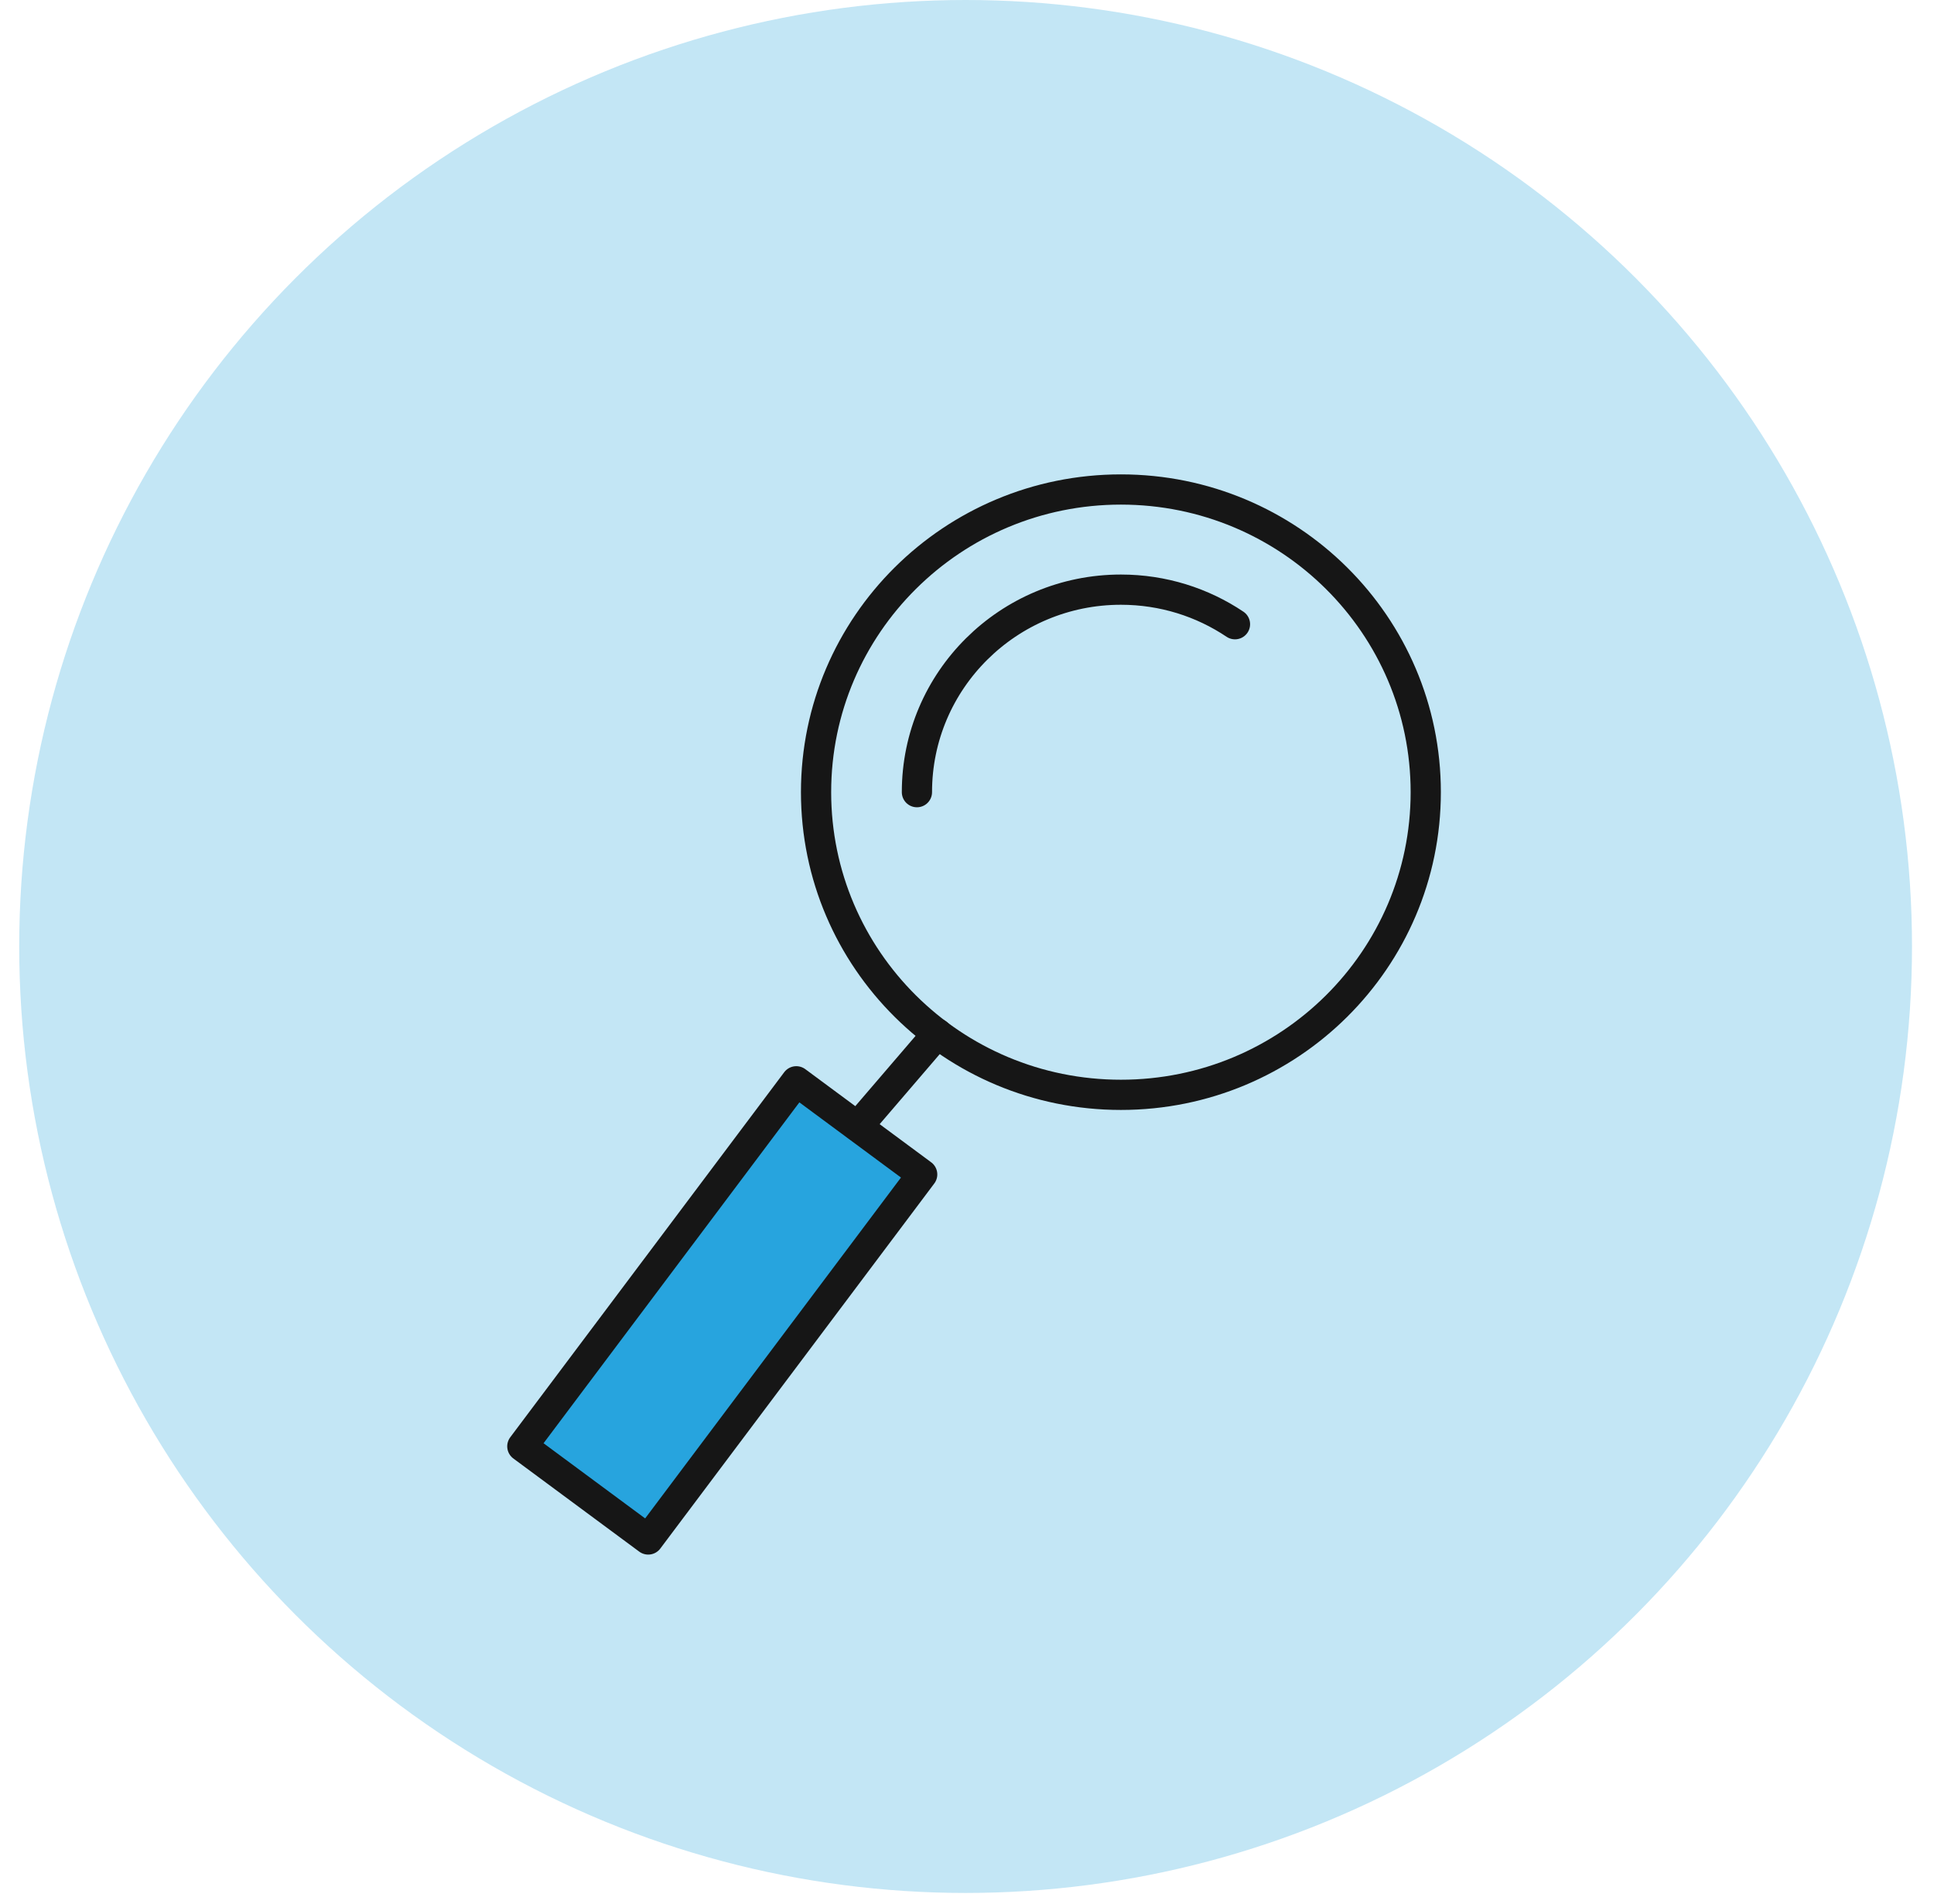
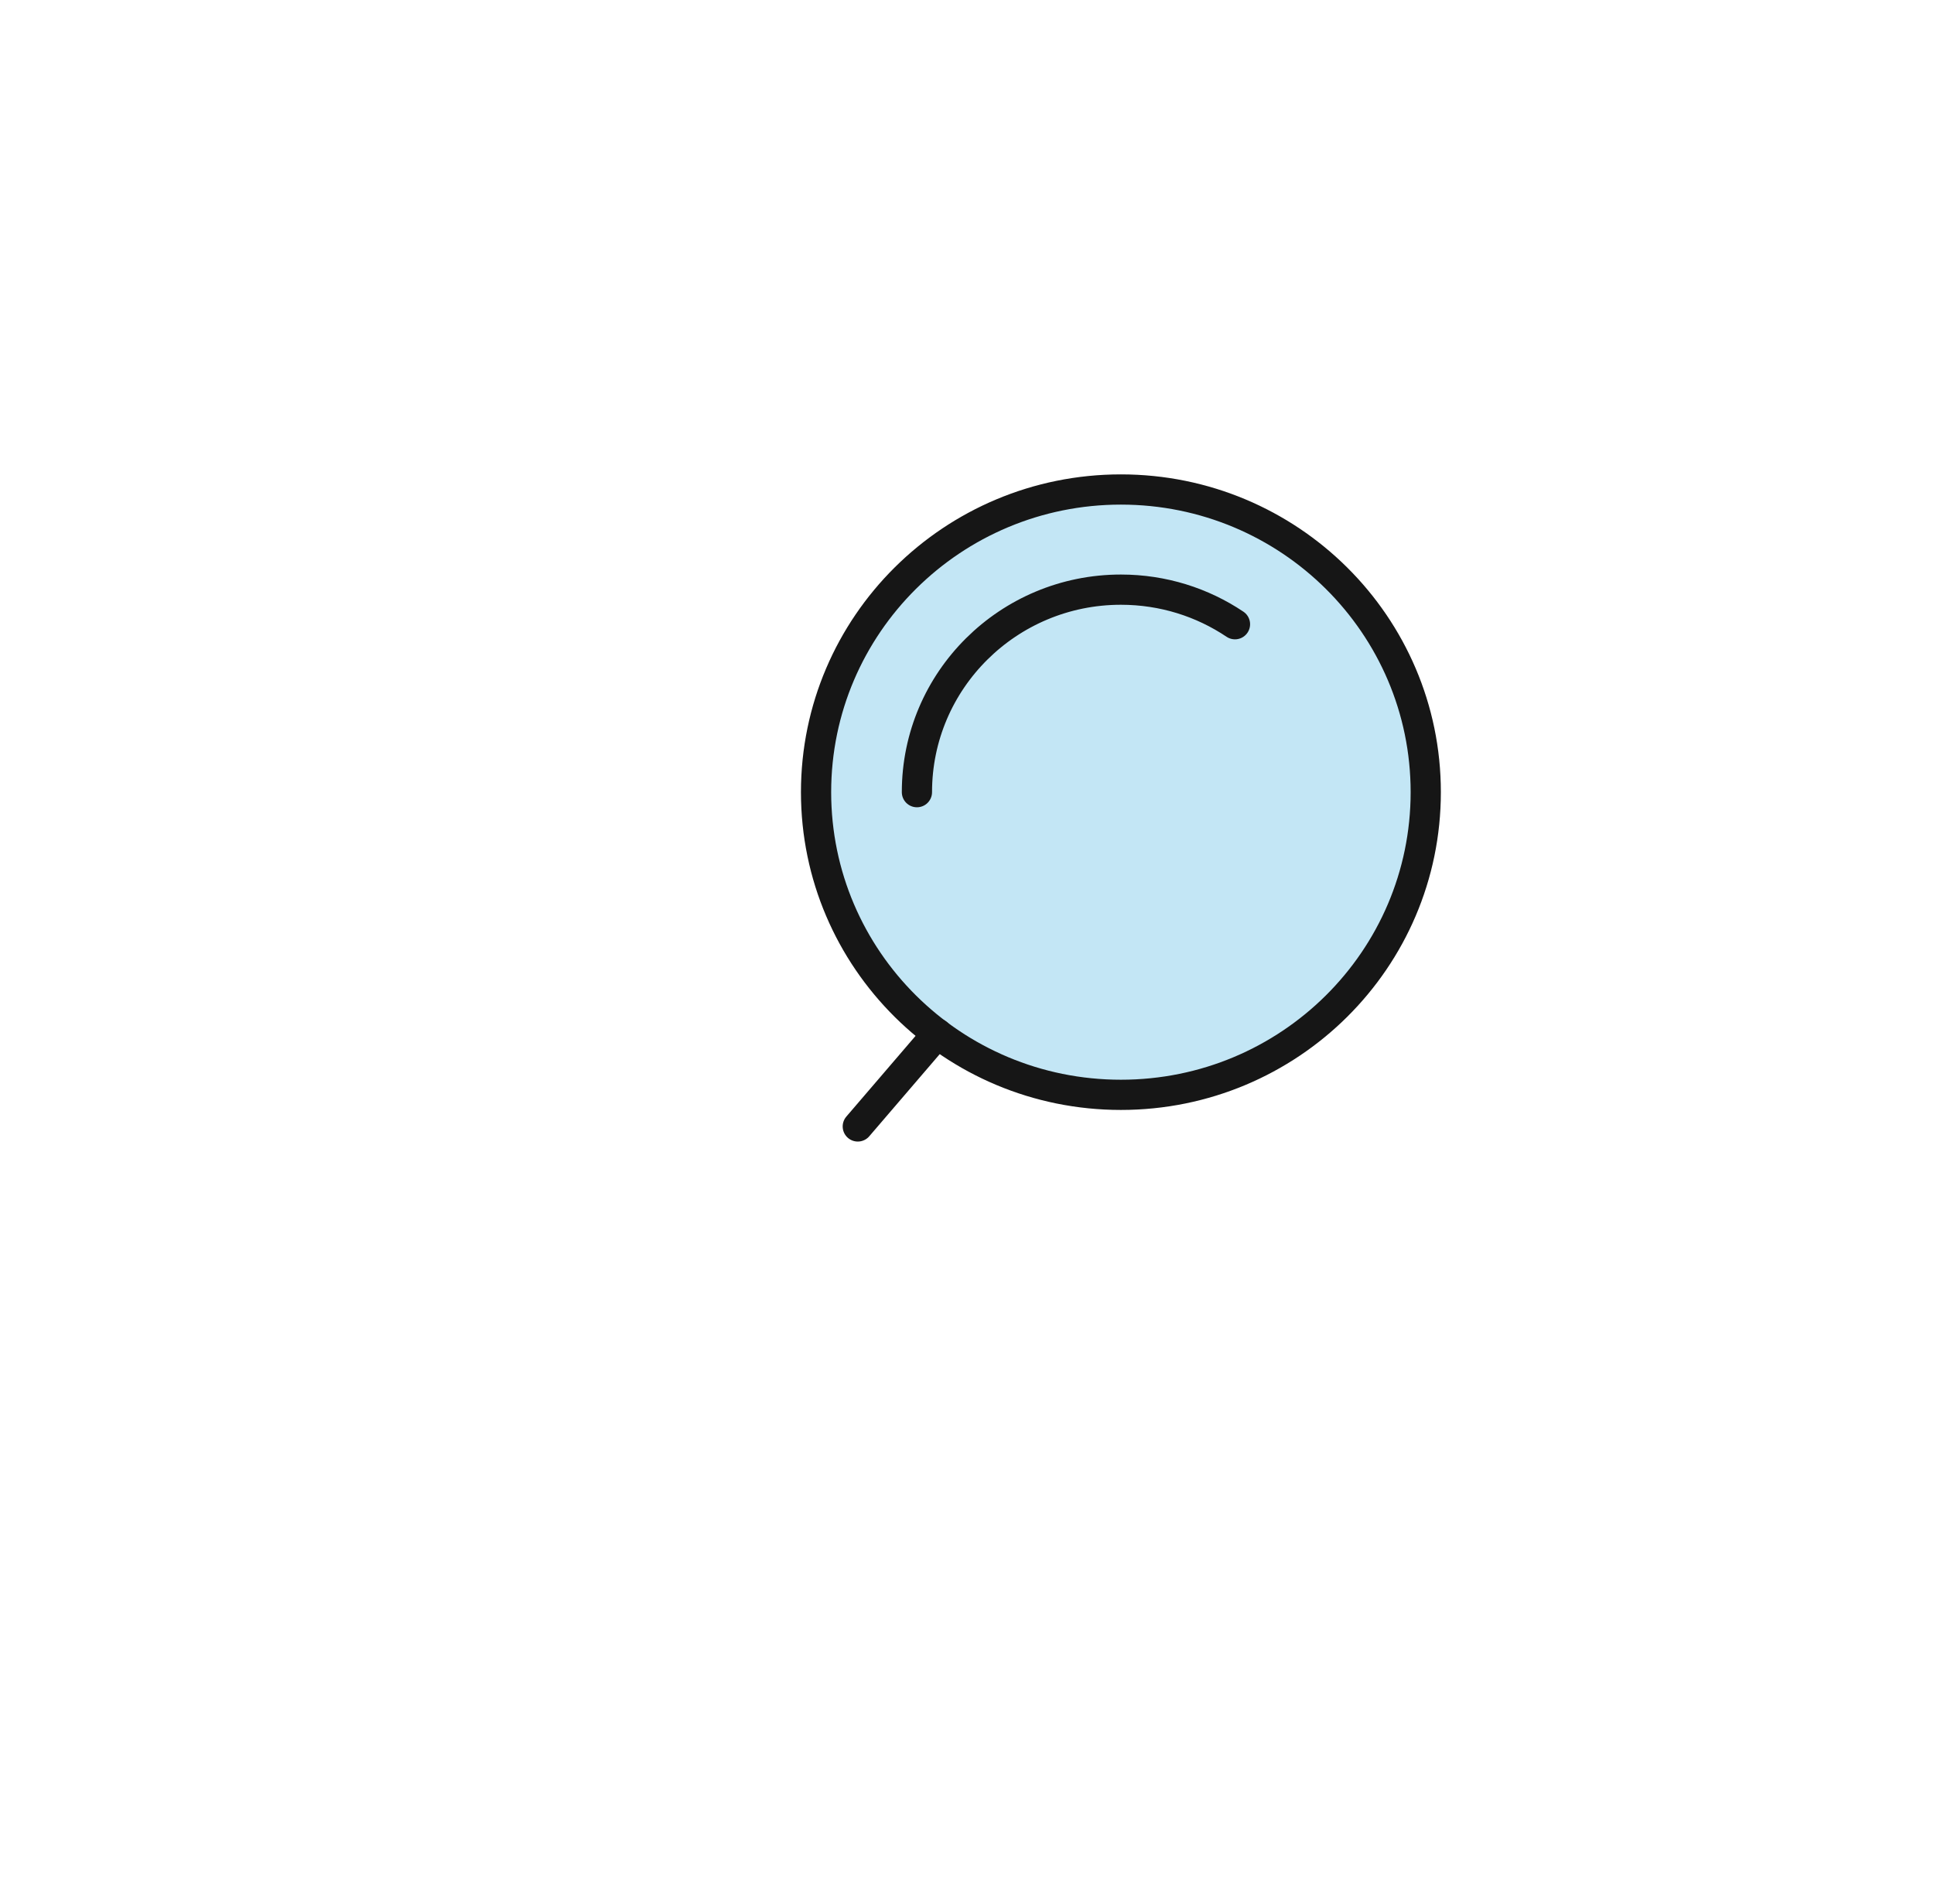
<svg xmlns="http://www.w3.org/2000/svg" width="64" height="63" viewBox="0 0 64 63" fill="none">
-   <circle cx="31.954" cy="31.318" r="31.318" fill="#C3E6F5" />
  <path d="M37.093 36.227C42.665 36.227 47.181 31.744 47.181 26.212C47.181 20.681 42.665 16.197 37.093 16.197C31.522 16.197 27.005 20.681 27.005 26.212C27.005 31.744 31.522 36.227 37.093 36.227Z" fill="#C3E6F5" stroke="#161616" stroke-width="1" stroke-linecap="round" stroke-linejoin="round" />
-   <path d="M30.517 38.861L26.351 35.779L17.285 47.858L21.451 50.94L30.517 38.861Z" fill="#27A4DE" stroke="#161616" stroke-width="1" stroke-linecap="round" stroke-linejoin="round" />
  <path d="M28.386 37.273L31.019 34.204" stroke="#161616" stroke-width="1" stroke-linecap="round" stroke-linejoin="round" />
  <path d="M30.343 26.212C30.343 22.511 33.366 19.511 37.093 19.511C38.491 19.511 39.79 19.932 40.868 20.655" stroke="#161616" stroke-width="1" stroke-linecap="round" stroke-linejoin="round" />
</svg>